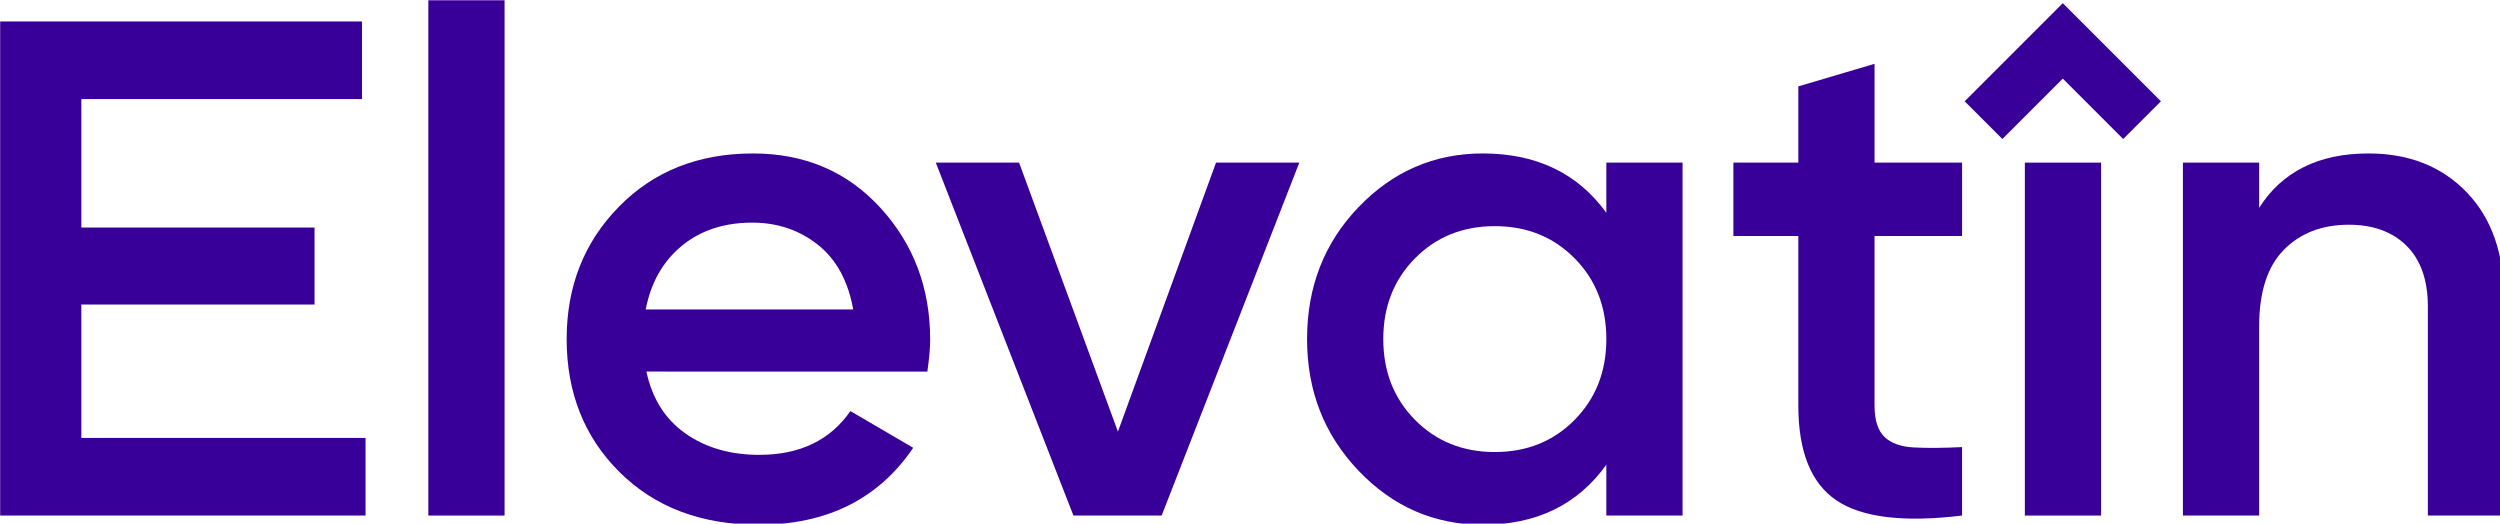
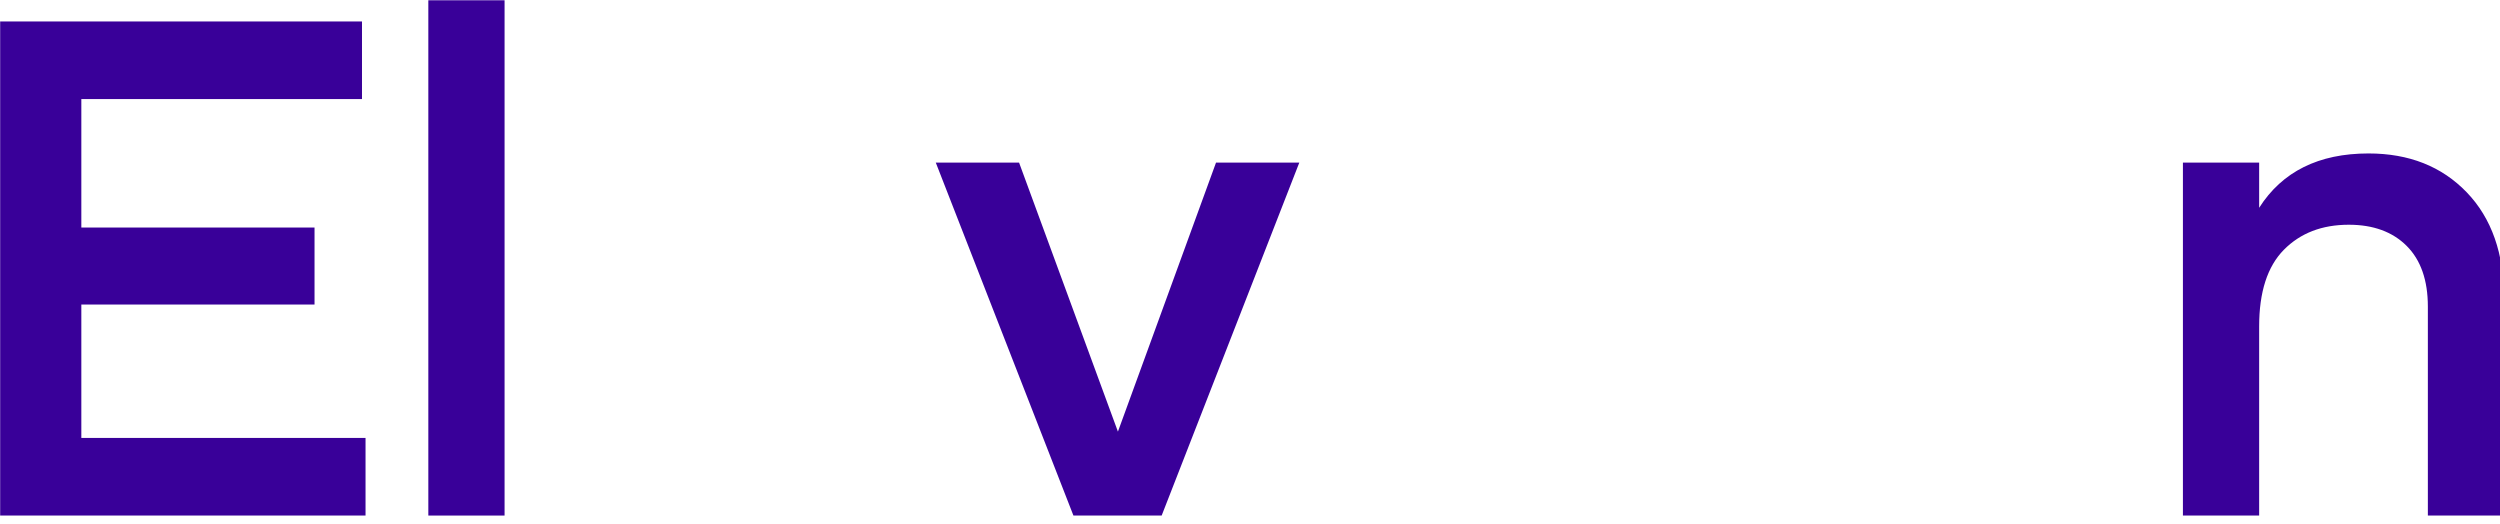
<svg xmlns="http://www.w3.org/2000/svg" xmlns:ns1="http://www.inkscape.org/namespaces/inkscape" xmlns:ns2="http://sodipodi.sourceforge.net/DTD/sodipodi-0.dtd" width="2221.36" height="465.27" viewBox="0 0 587.735 123.103" version="1.1" id="svg142" ns1:version="1.0.2 (1.0.2+r75+1)" ns2:docname="Elevatin-dark.svg">
  <defs id="defs136" />
  <ns2:namedview id="base" pagecolor="#3a3a3a" bordercolor="#666666" borderopacity="1.0" ns1:pageopacity="0" ns1:pageshadow="2" ns1:zoom="0.35355339" ns1:cx="1637.4166" ns1:cy="258.1163" ns1:document-units="px" ns1:current-layer="layer1" ns1:document-rotation="0" showgrid="false" units="px" showborder="false" ns1:window-width="1280" ns1:window-height="745" ns1:window-x="0" ns1:window-y="26" ns1:window-maximized="1" />
  <g ns1:label="Layer 1" ns1:groupmode="layer" id="layer1" transform="translate(222.808,-35.967)">
    <g id="g132" style="fill:#390099;fill-opacity:1" transform="matrix(0.265,0,0,0.265,-246.742,-4.972)">
      <g id="g128" style="fill:#390099;fill-opacity:1">
        <path class="st3" d="M 162.47,542.98 H 414.6 v 68.88 H 90.46 V 173.52 h 321 V 242.4 H 162.47 v 113.97 h 206.88 v 68.26 H 162.47 Z" id="path112" style="fill:#390099;fill-opacity:1" />
        <path class="st3" d="M 470.31,611.86 V 154.73 h 67.63 v 457.13 z" id="path114" style="fill:#390099;fill-opacity:1" />
-         <path class="st3" d="m 663.78,484.11 c 5.01,23.8 16.49,42.06 34.44,54.79 17.95,12.74 39.86,19.1 65.75,19.1 35.9,0 62.83,-12.94 80.78,-38.82 l 55.73,32.56 C 869.58,597.25 823.87,620 763.34,620 712.4,620 671.29,604.45 639.98,573.35 608.67,542.26 593.02,502.9 593.02,455.31 c 0,-46.75 15.44,-85.89 46.34,-117.41 30.89,-31.52 70.54,-47.28 118.98,-47.28 45.92,0 83.6,16.08 113.03,48.22 29.43,32.15 44.15,71.18 44.15,117.1 0,7.1 -0.84,16.5 -2.5,28.18 H 663.78 Z m -0.63,-55.1 h 184.1 c -4.6,-25.46 -15.14,-44.67 -31.62,-57.61 -16.5,-12.94 -35.8,-19.41 -57.92,-19.41 -25.05,0 -45.93,6.89 -62.62,20.66 -16.71,13.78 -27.35,32.56 -31.94,56.36 z" id="path116" style="fill:#390099;fill-opacity:1" />
        <path class="st3" d="m 1169.1,298.76 h 73.89 l -122.11,313.1 h -78.27 L 920.5,298.76 h 73.89 l 87.69,238.64 z" id="path118" style="fill:#390099;fill-opacity:1" />
-         <path class="st3" d="M 1515.37,298.76 H 1583 v 313.1 h -67.63 v -45.09 c -25.47,35.49 -61.99,53.23 -109.58,53.23 -43,0 -79.74,-15.97 -110.21,-47.9 -30.48,-31.94 -45.71,-70.86 -45.71,-116.79 0,-46.34 15.23,-85.37 45.71,-117.1 30.47,-31.72 67.21,-47.59 110.21,-47.59 47.59,0 84.12,17.53 109.58,52.6 z m -169.7,228.25 c 18.79,19 42.37,28.49 70.76,28.49 28.38,0 51.97,-9.49 70.76,-28.49 18.79,-18.99 28.18,-42.9 28.18,-71.7 0,-28.8 -9.39,-52.7 -28.18,-71.7 -18.79,-18.99 -42.38,-28.49 -70.76,-28.49 -28.39,0 -51.97,9.5 -70.76,28.49 -18.79,19 -28.18,42.89 -28.18,71.7 0,28.81 9.39,52.71 28.18,71.7 z" id="path120" style="fill:#390099;fill-opacity:1" />
-         <path class="st3" d="m 1830.95,363.88 h -77.65 v 150.29 c 0,12.94 2.92,22.23 8.77,27.87 5.84,5.64 14.5,8.77 25.99,9.39 11.48,0.63 25.77,0.53 42.9,-0.31 v 60.74 c -51.77,6.26 -88.92,1.77 -111.46,-13.46 -22.54,-15.23 -33.81,-43.31 -33.81,-84.22 v -150.3 h -57.61 v -65.12 h 57.61 v -67.63 l 67.63,-20.04 v 87.67 h 77.65 v 65.12 z" id="path122" style="fill:#390099;fill-opacity:1" />
-         <path class="st3" d="m 1886.66,611.86 v -313.1 h 67.63 v 313.1 z" id="path124" style="fill:#390099;fill-opacity:1" />
        <path class="st3" d="m 2191.59,290.62 c 35.9,0 64.91,11.49 87.04,34.44 22.12,22.96 33.19,54.48 33.19,94.56 v 192.24 h -67.63 V 426.5 c 0,-23.37 -6.26,-41.33 -18.79,-53.85 -12.53,-12.52 -29.65,-18.79 -51.35,-18.79 -23.8,0 -43,7.42 -57.61,22.23 -14.62,14.82 -21.92,37.47 -21.92,67.94 v 167.82 h -67.63 v -313.1 h 67.63 v 40.08 c 20.46,-32.14 52.82,-48.21 97.07,-48.21 z" id="path126" style="fill:#390099;fill-opacity:1" />
      </g>
-       <polygon class="st3" points="1920.31,224.22 1973.9,277.81 2007.36,244.35 1953.77,190.76 1920.31,157.3 1833.26,244.35 1866.72,277.81 " id="polygon130" style="fill:#390099;fill-opacity:1" />
    </g>
  </g>
</svg>